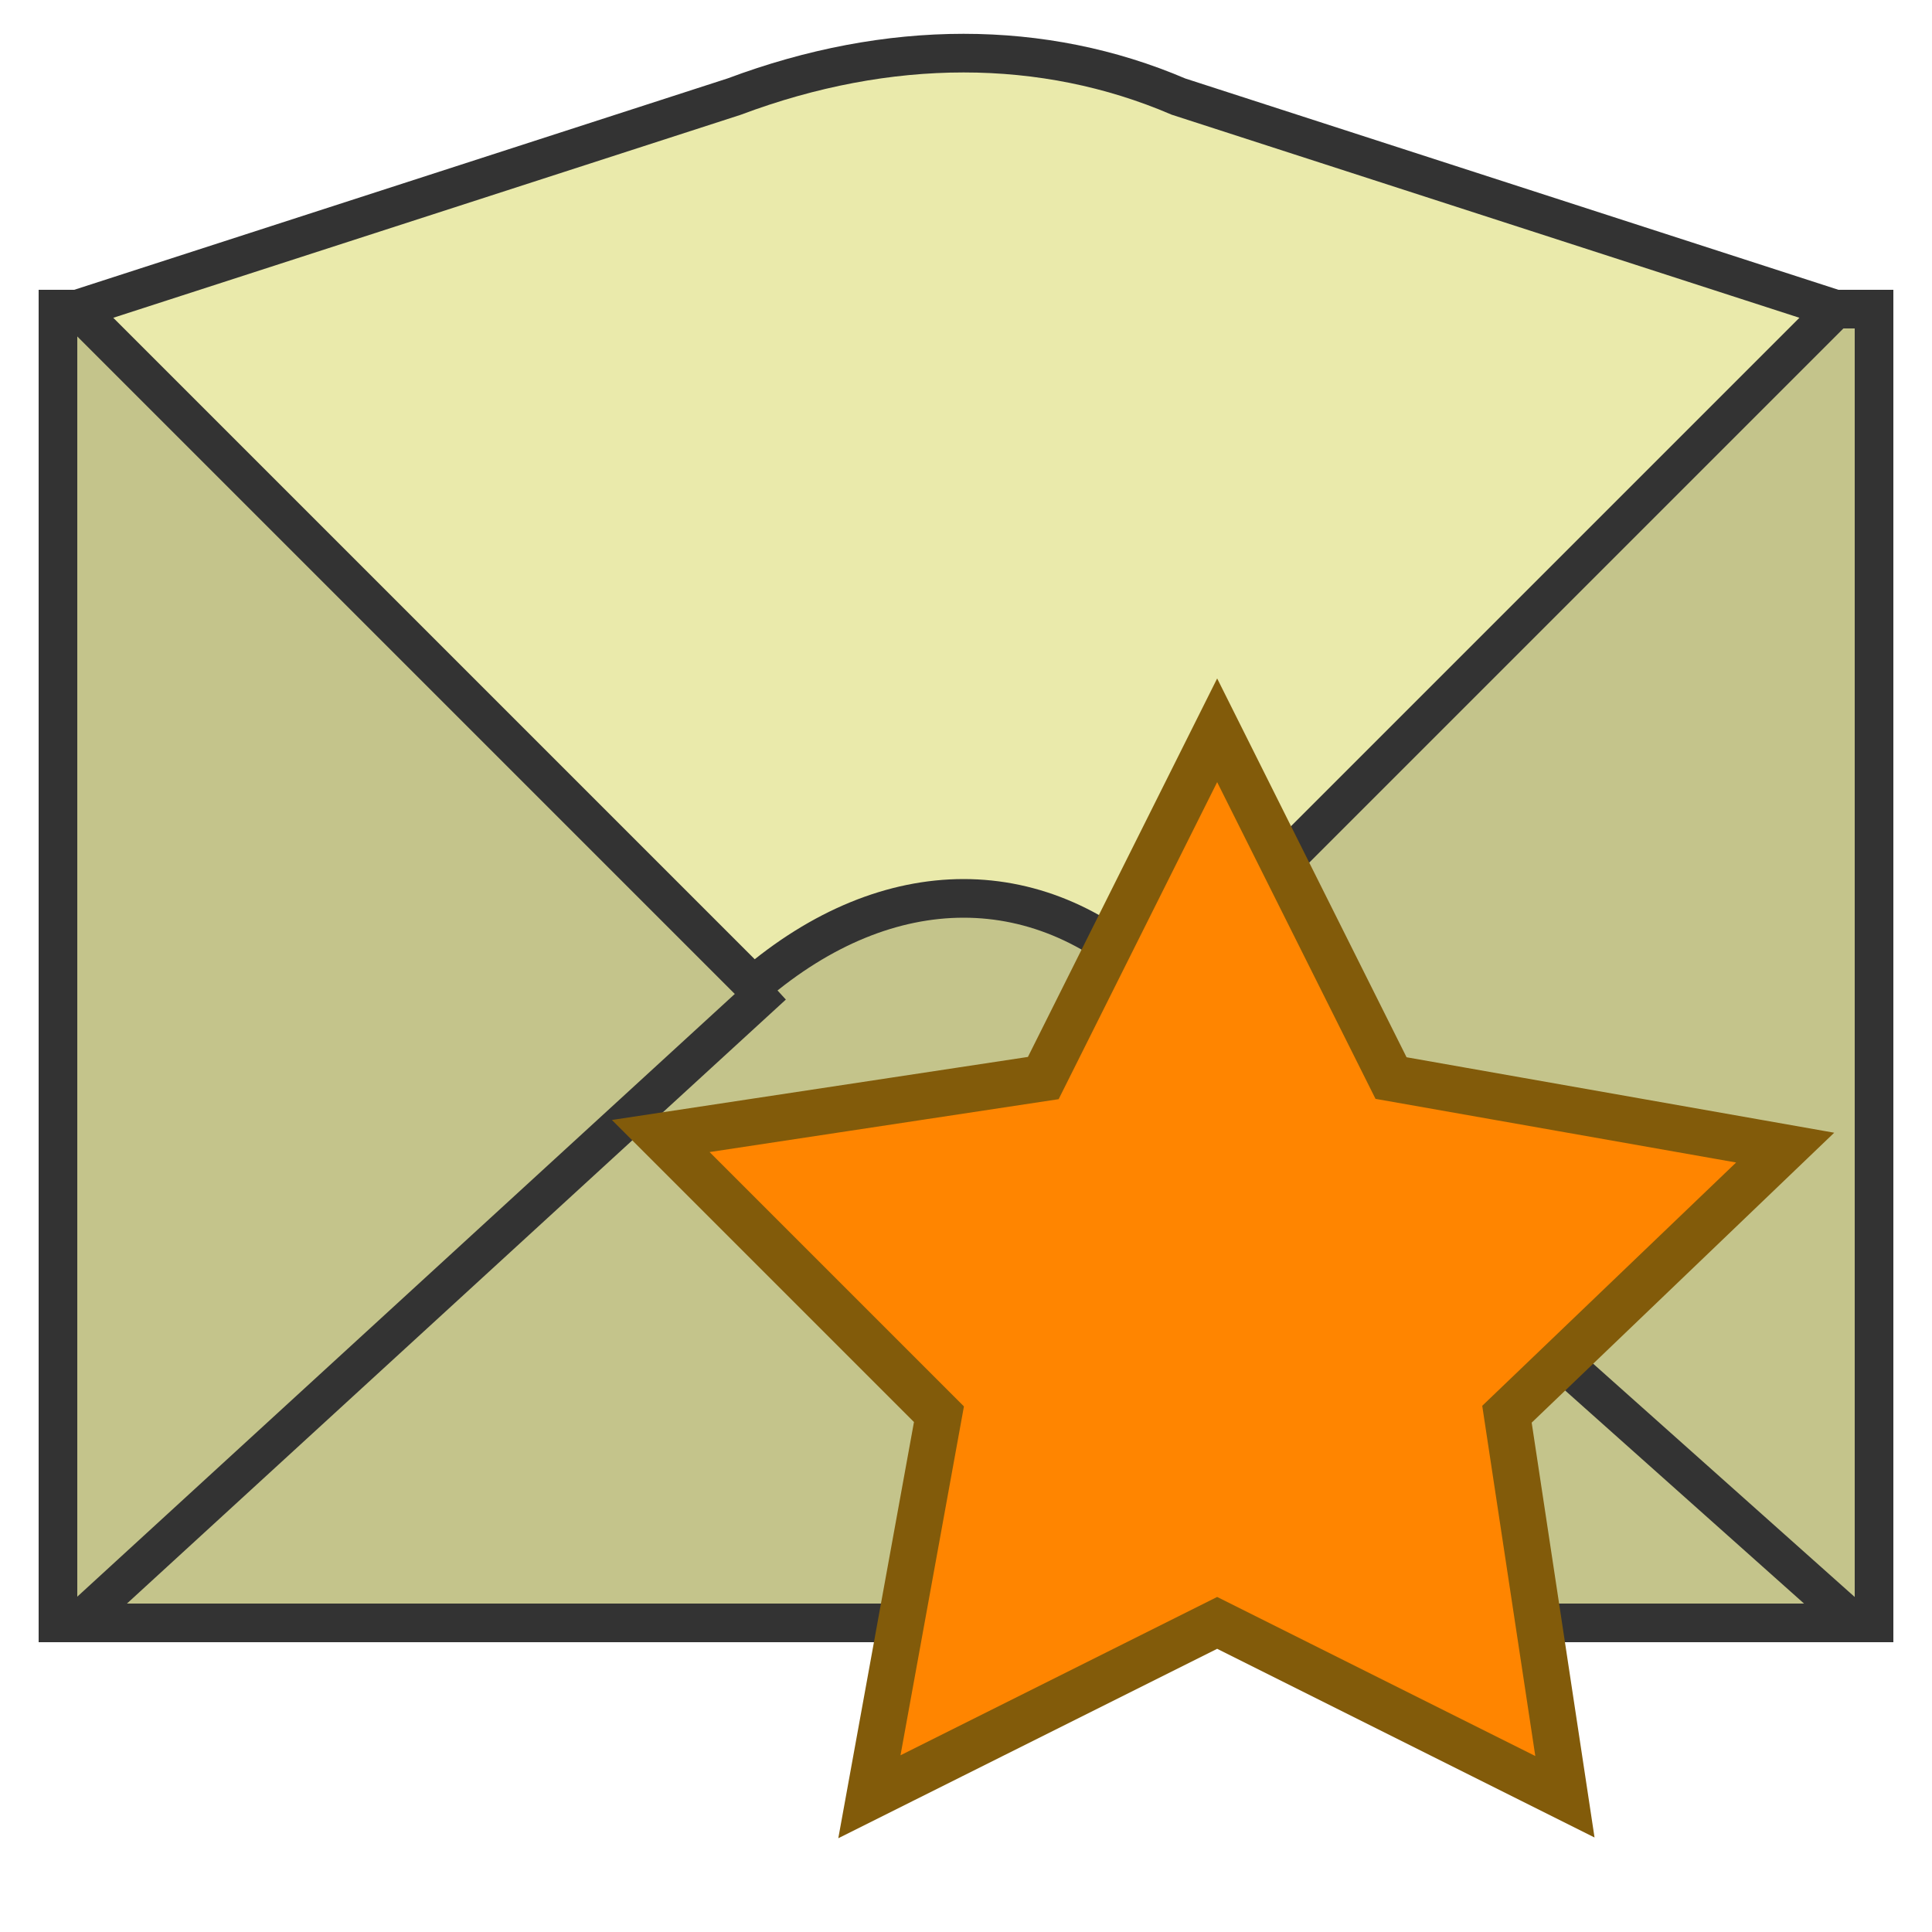
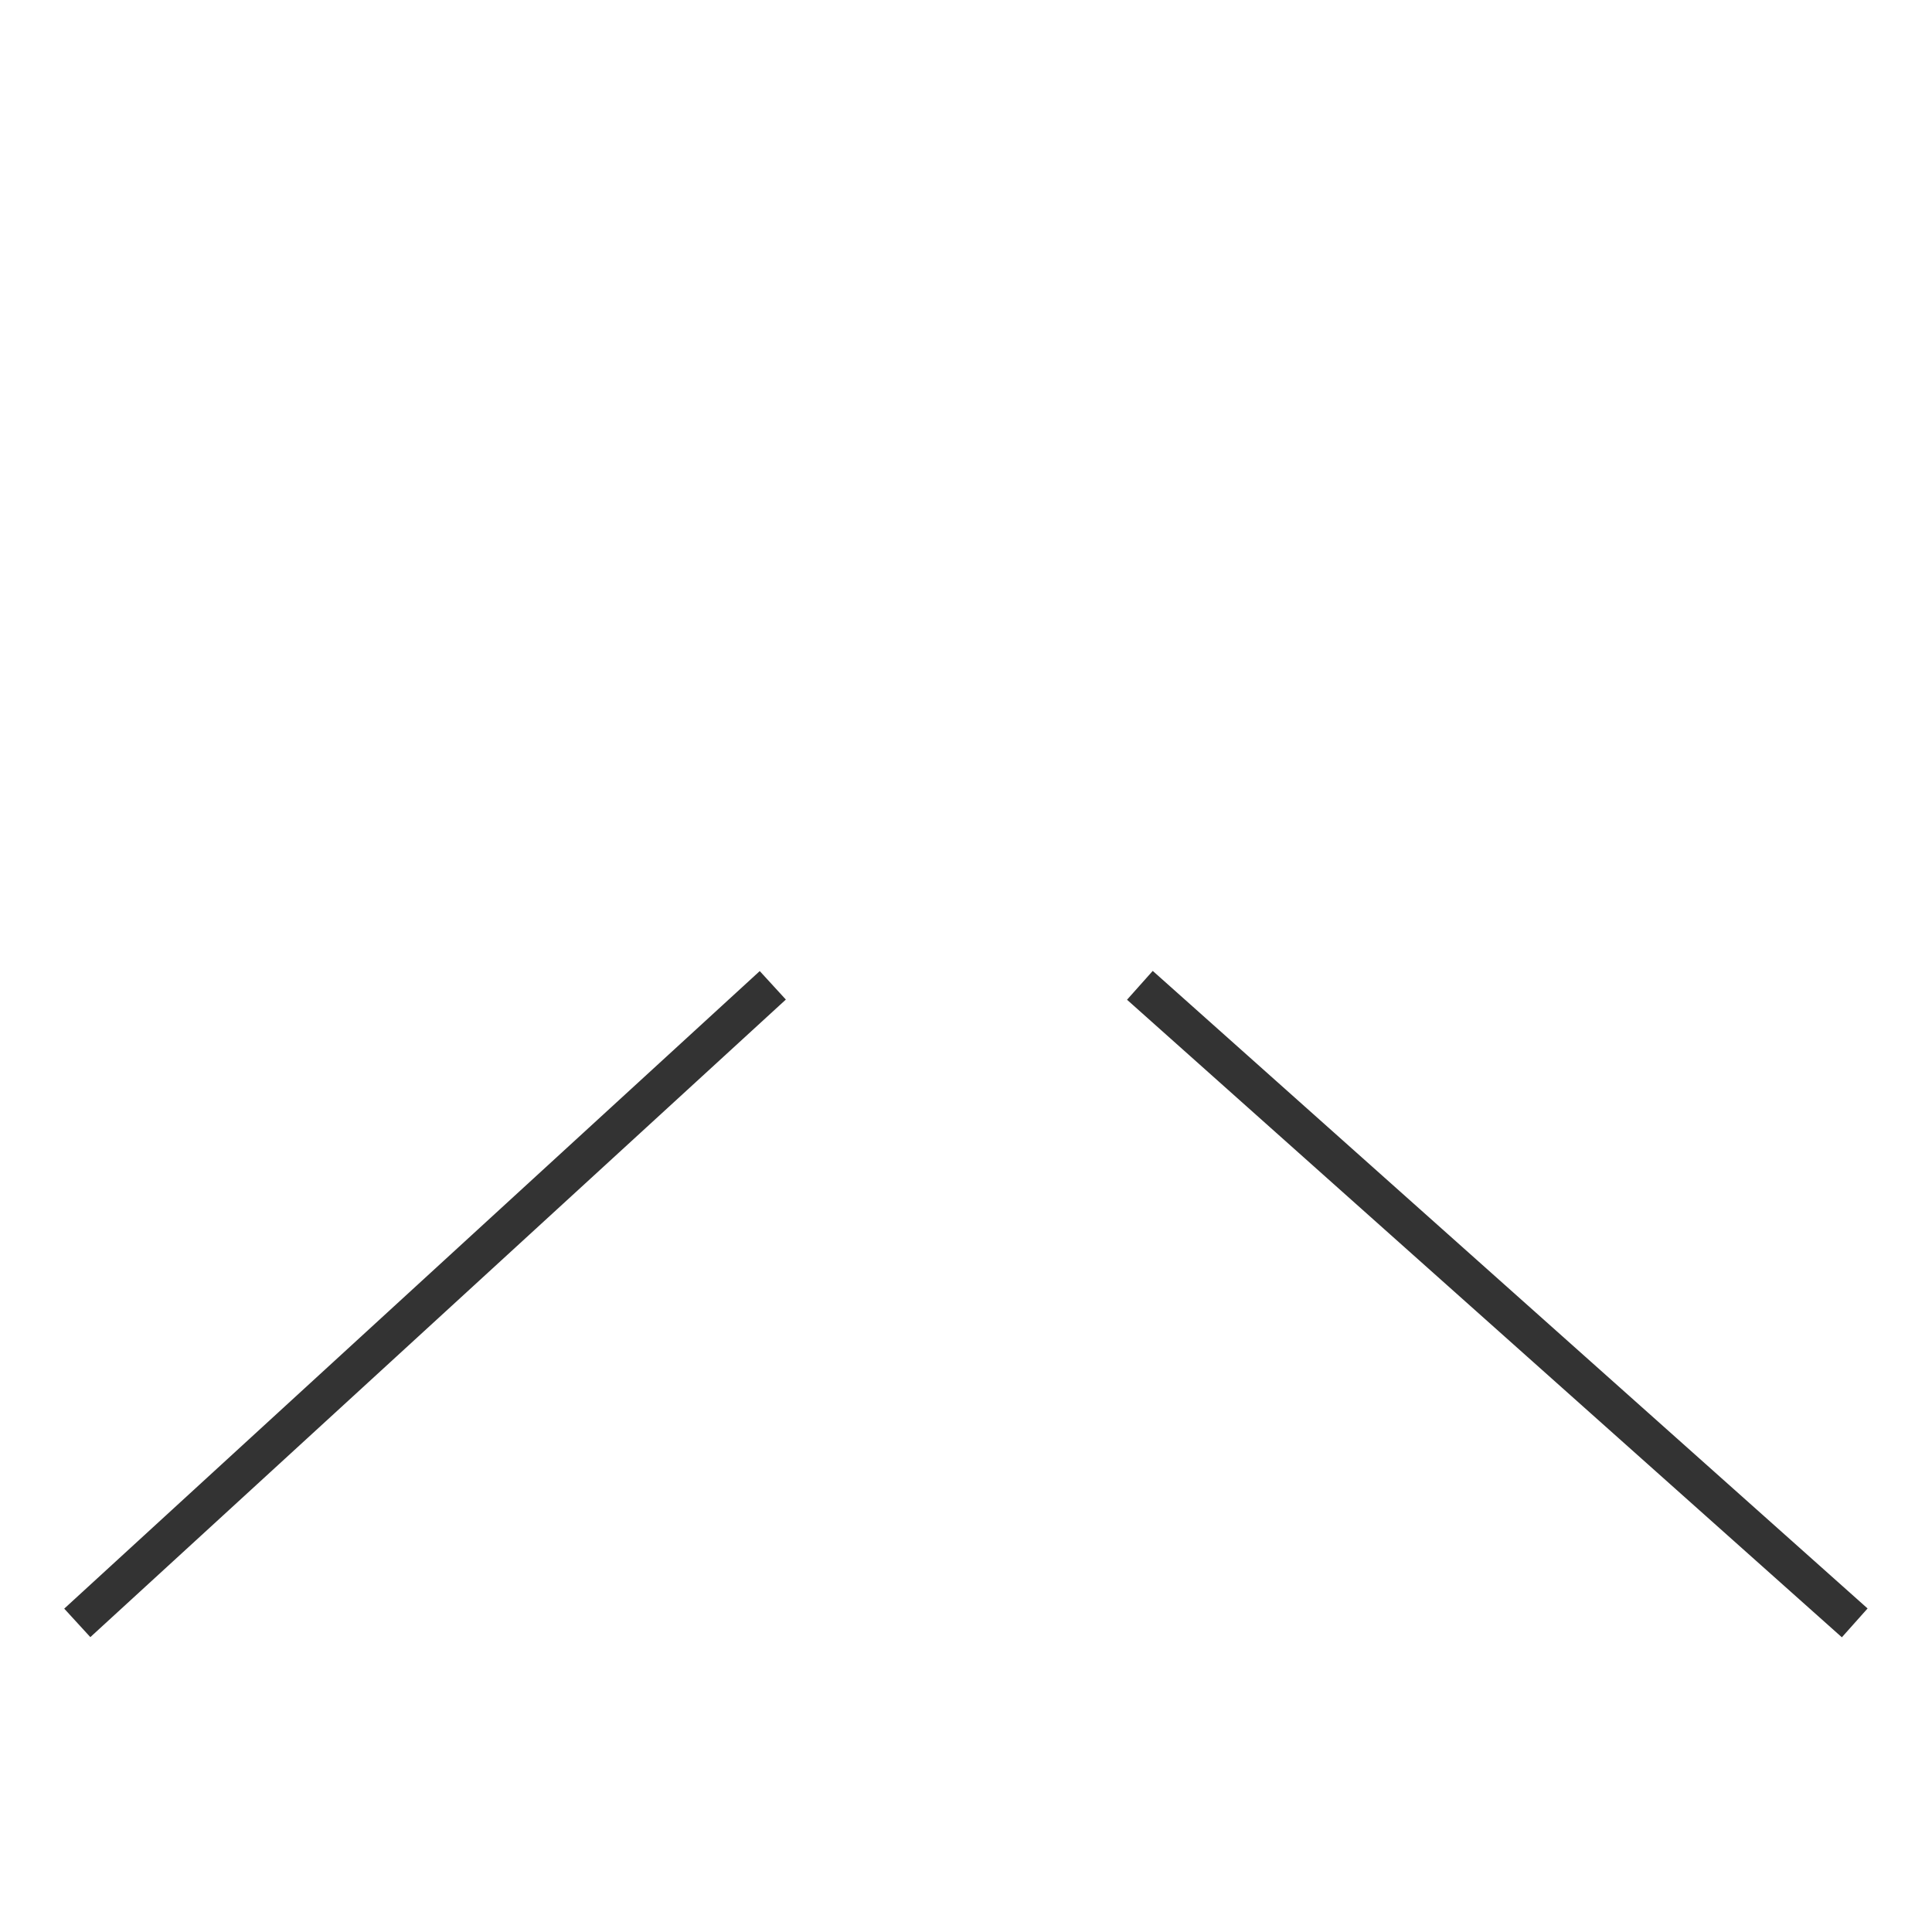
<svg xmlns="http://www.w3.org/2000/svg" width="800px" height="800px" viewBox="0 0 100 100" version="1.1">
  <g style="stroke:#333333;stroke-width:2">
-     <path style="fill:#C4C48B" d="m 3,16 94,0 0,68 -94,0 z" />
-     <path style="fill:#EAEAAB" d="m 4,16 35,35 c 7,-6 15,-6 21,0 l 35,-35 -34,-11 c -7,-3 -15,-3 -23,0  z" />
    <path style="fill:none" d="M 96,84 59,51 M 4,84 40,51" />
  </g>
  <g transform="scale(0.6), translate(56,56)">
-     <path style="fill:#FF8500;stroke:#825B0A;stroke-width:4" d="M 98,43 74,66 79,99 49,84 19,99 25,66 1,42 34,37 49,7 64,37 z" />
-   </g>
+     </g>
</svg>